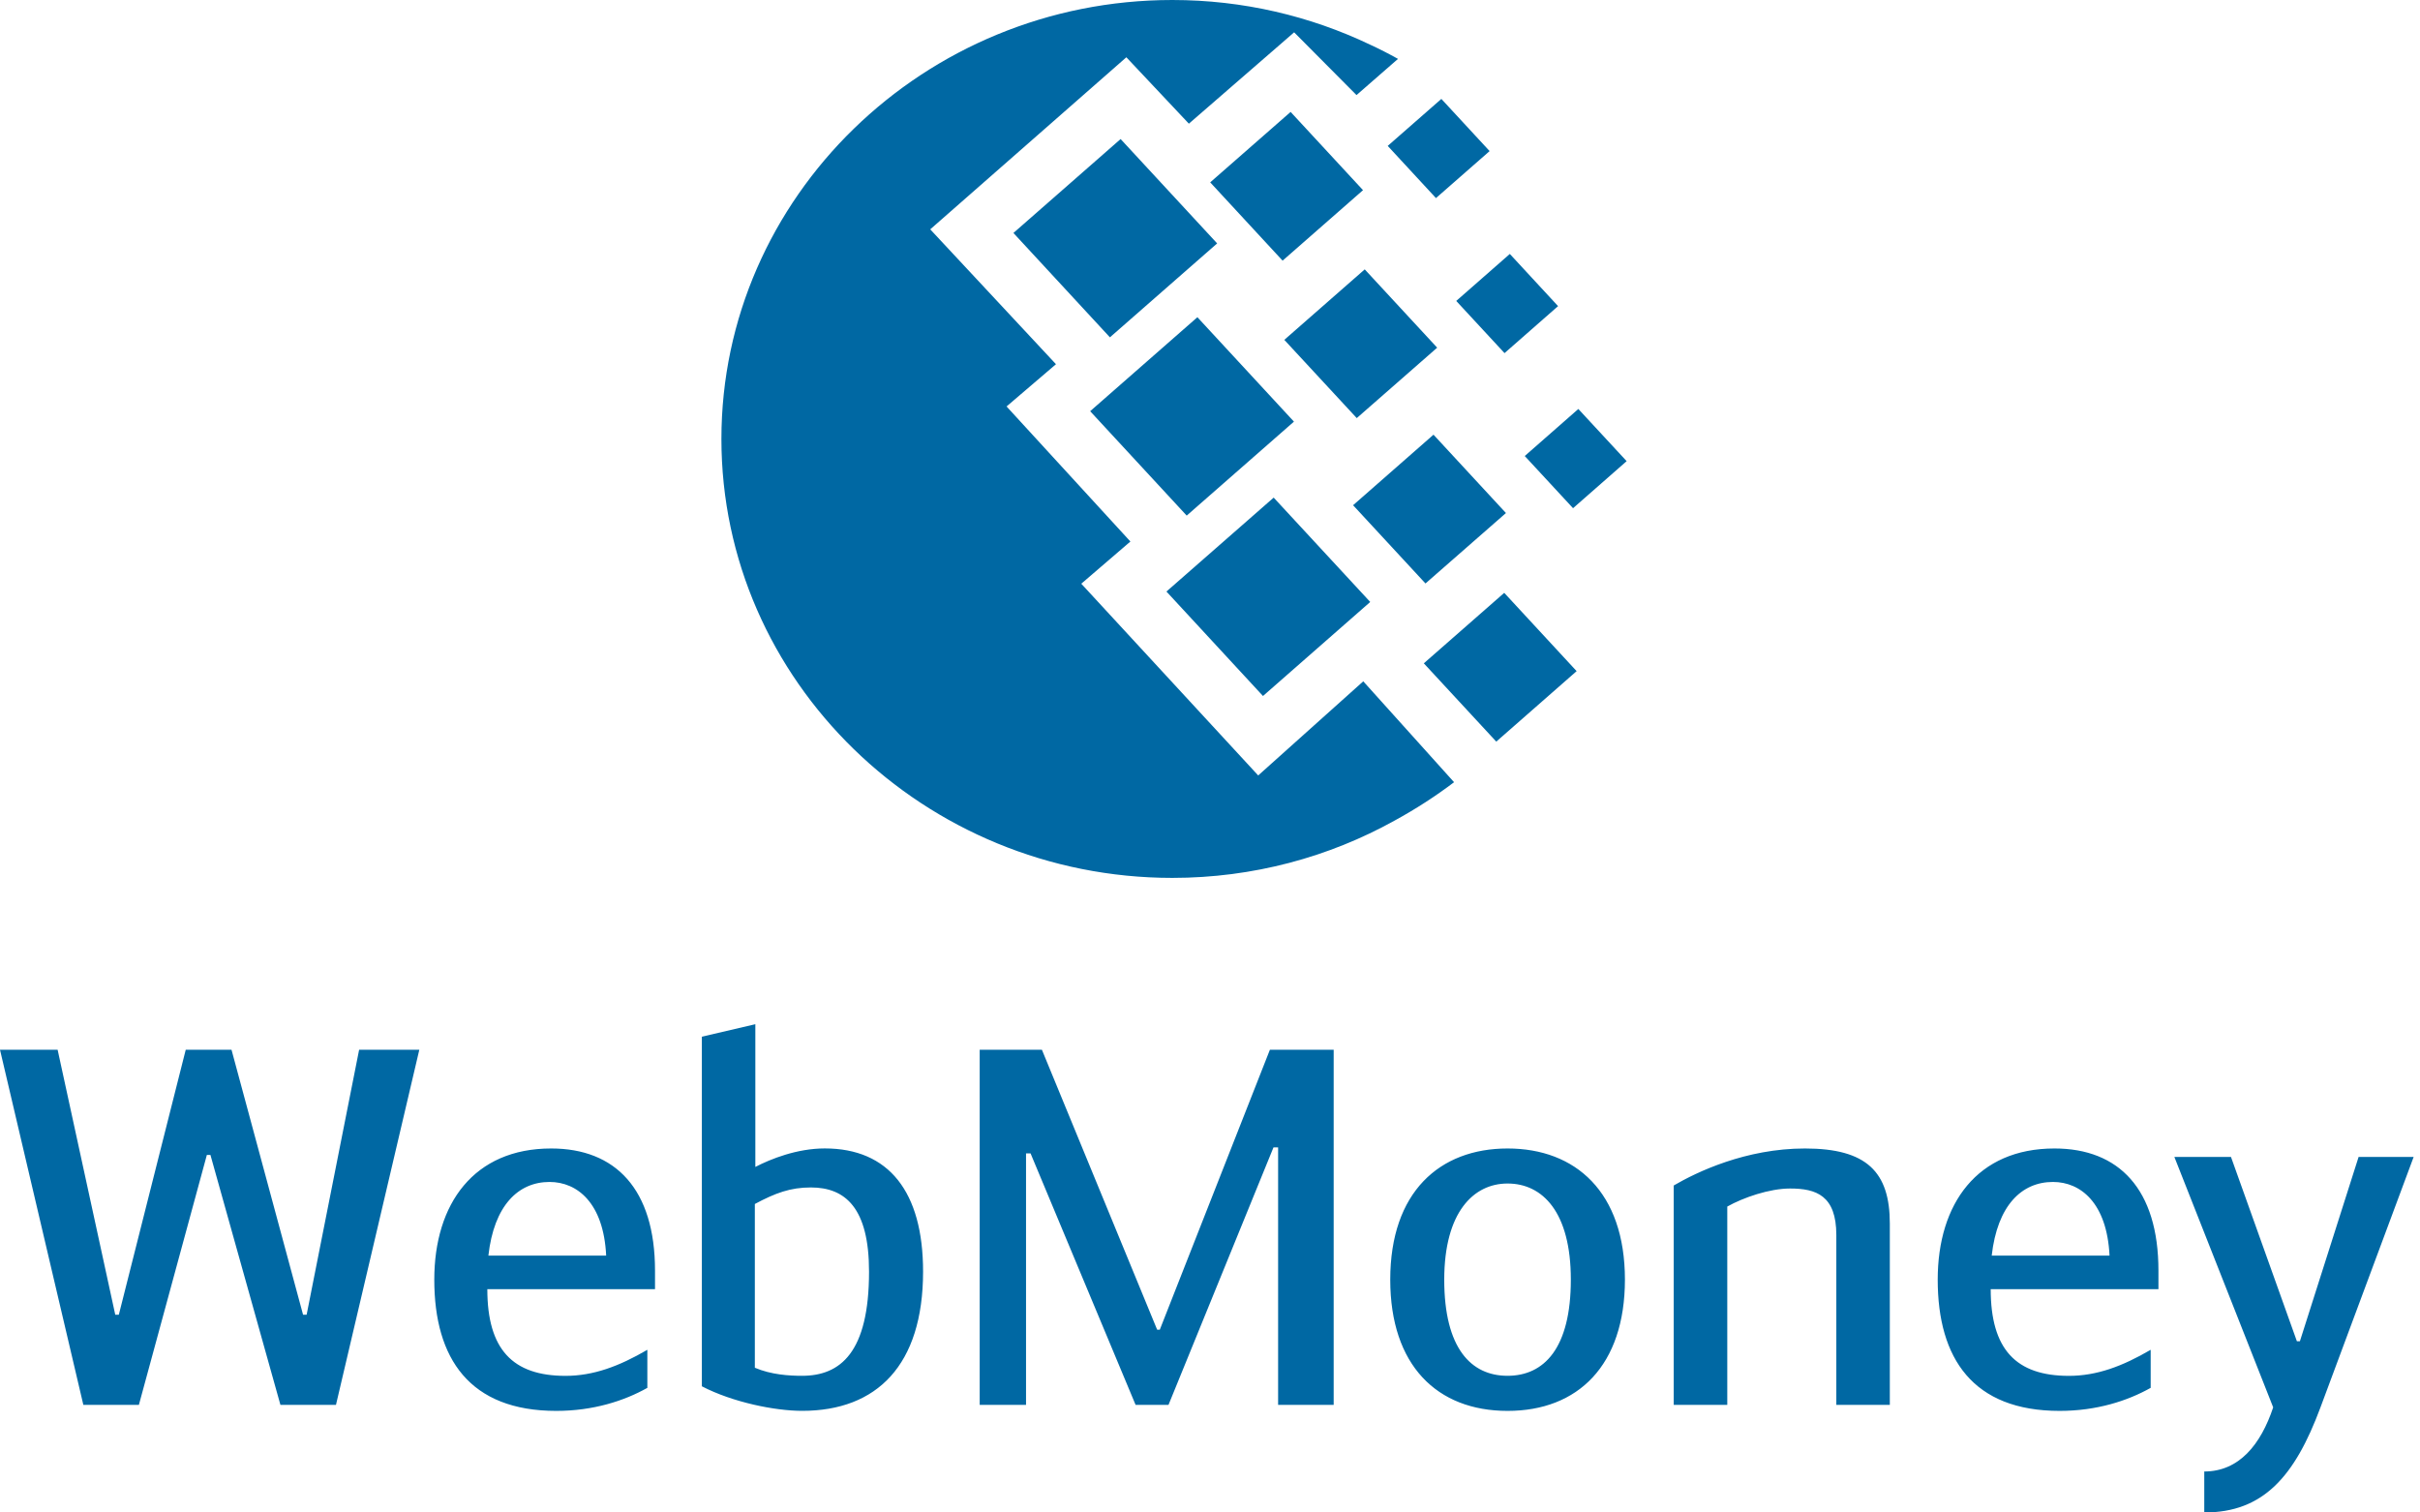
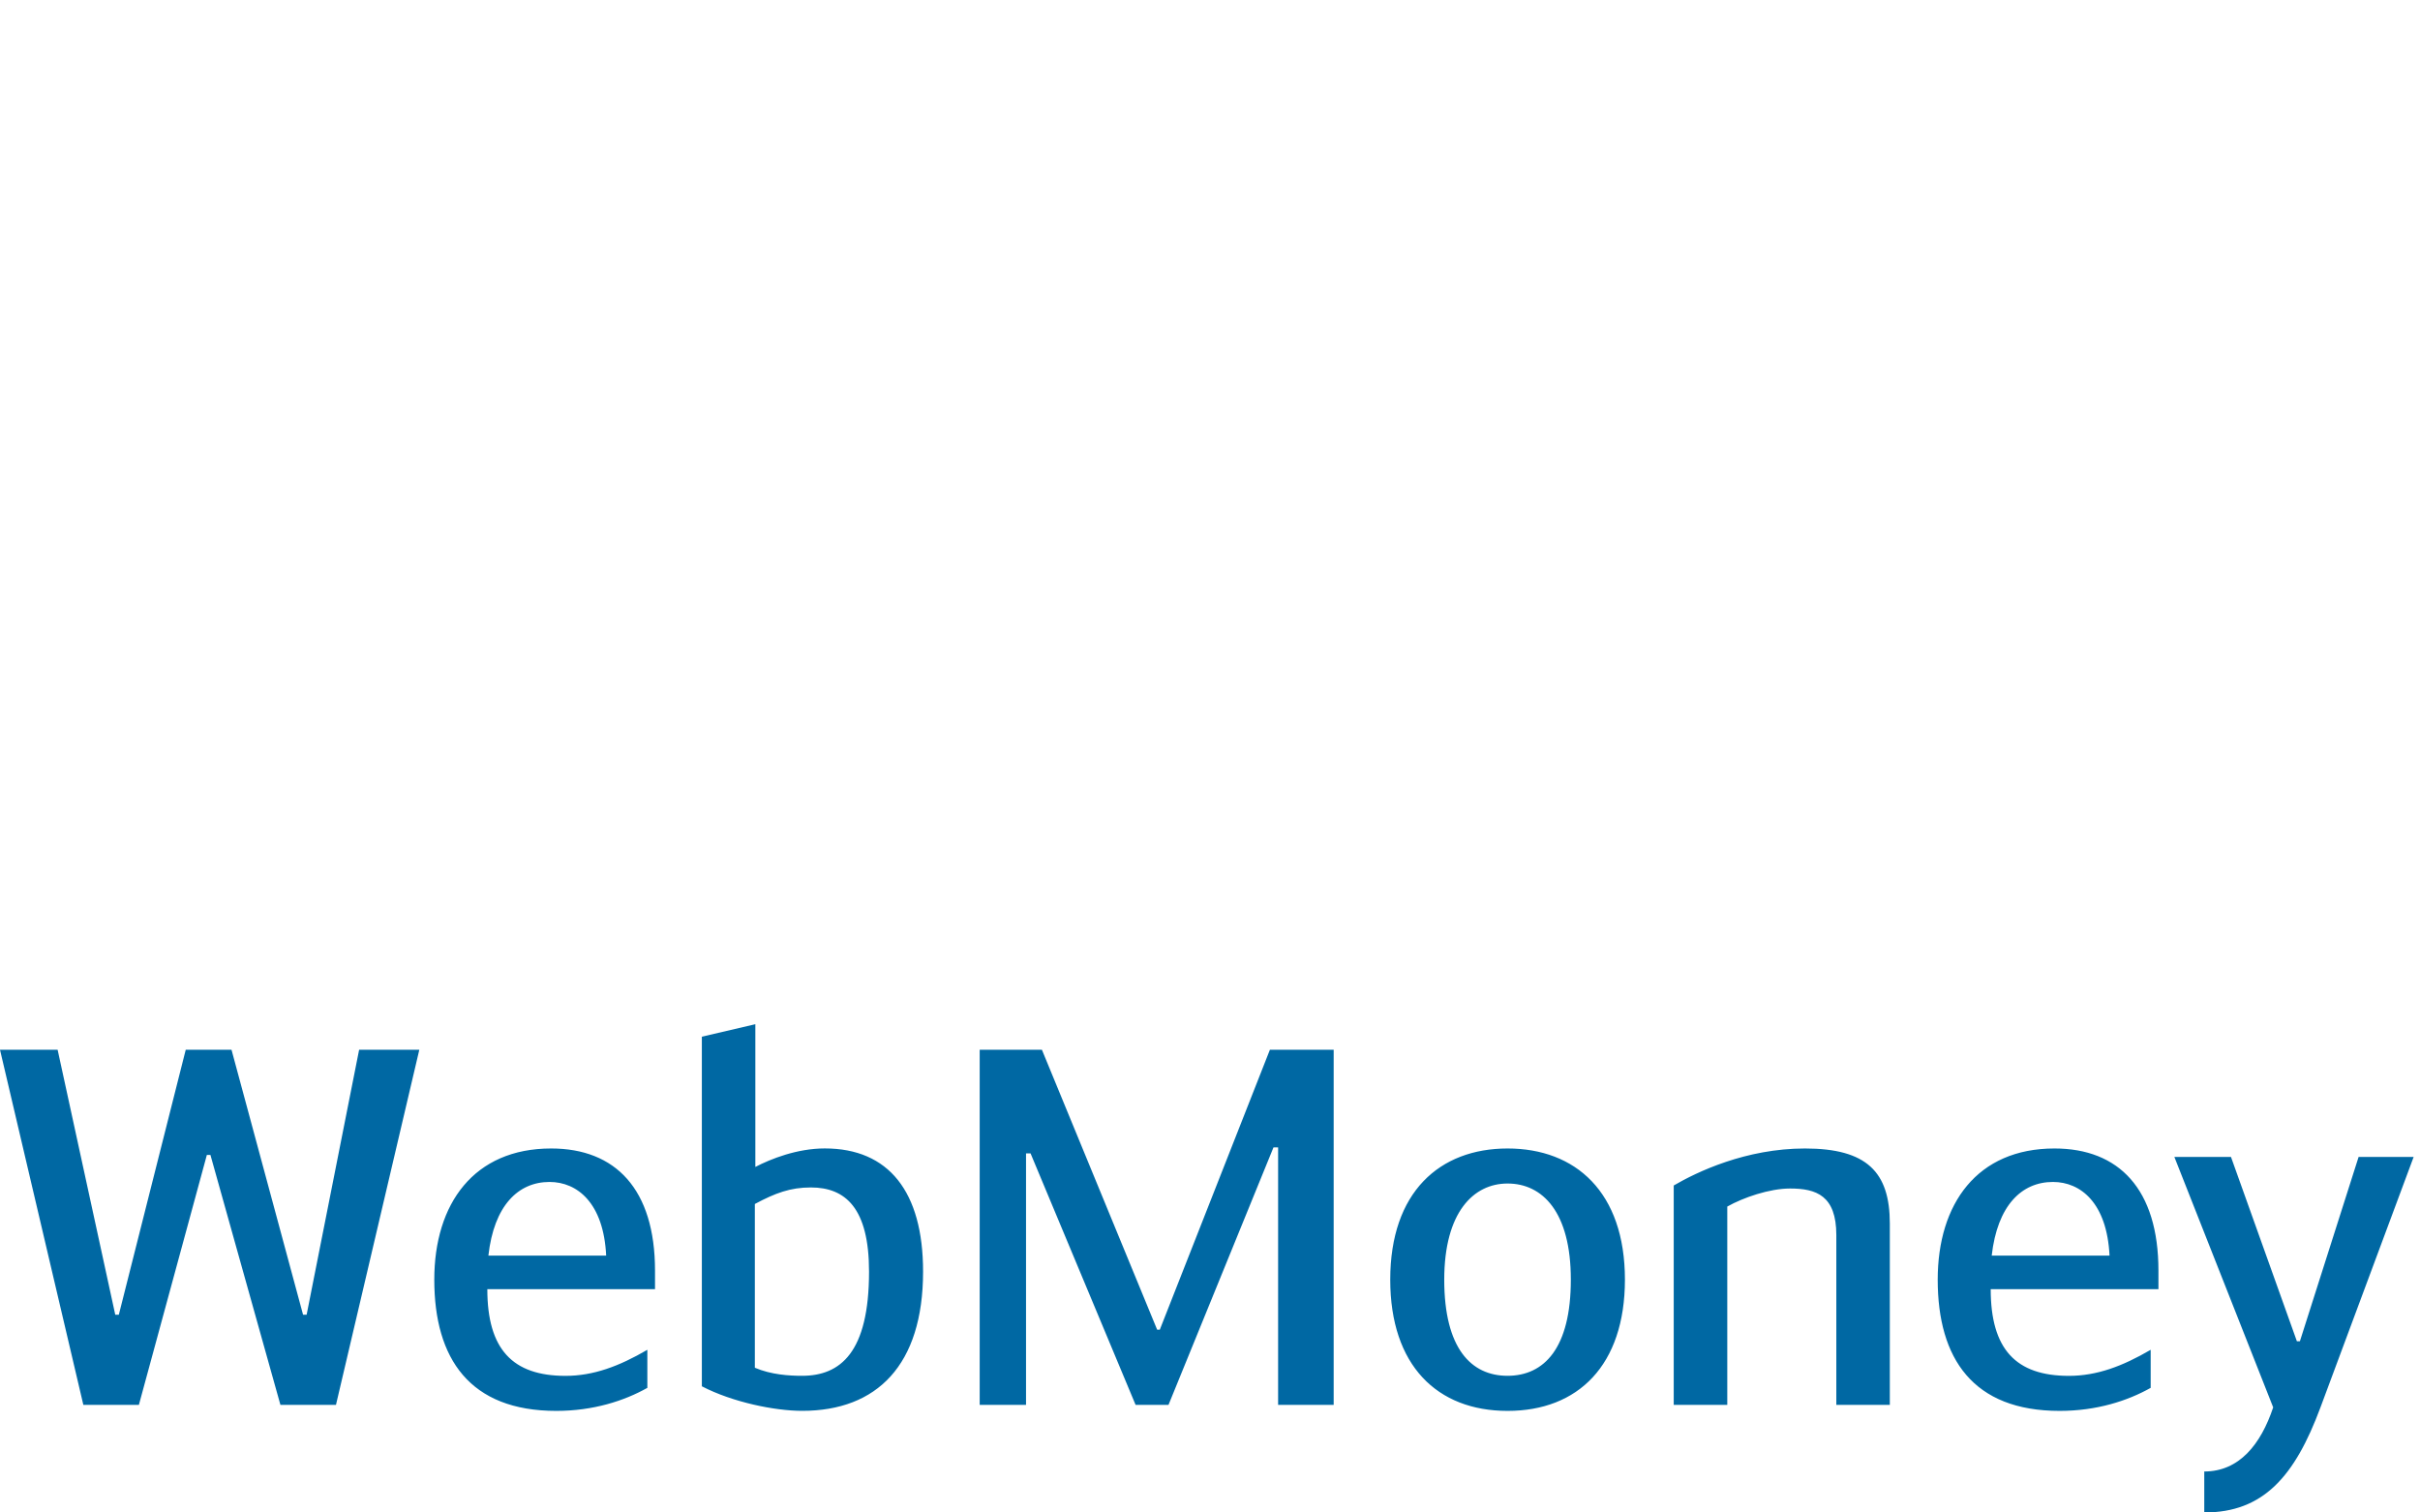
<svg xmlns="http://www.w3.org/2000/svg" width="48" height="30" viewBox="0 0 48 30" fill="none">
  <path d="M45.558 26.603H45.618L46.782 22.948H47.874L46.026 27.915C45.516 29.285 44.894 30 43.721 30V29.187C44.414 29.187 44.843 28.649 45.088 27.915L43.128 22.948H44.251L45.558 26.603ZM10.932 22.78C12.207 22.78 12.992 23.585 12.992 25.204V25.571H9.666C9.666 26.762 10.166 27.29 11.217 27.29C11.768 27.29 12.278 27.101 12.84 26.773V27.528C12.381 27.786 11.768 27.985 11.033 27.985C9.319 27.985 8.614 26.952 8.614 25.382C8.614 23.873 9.401 22.78 10.932 22.78ZM29.902 22.78C31.25 22.78 32.23 23.644 32.23 25.382C32.229 27.081 31.3 27.985 29.902 27.985C28.504 27.985 27.575 27.081 27.575 25.382C27.575 23.644 28.555 22.78 29.902 22.78ZM40.75 22.78C42.026 22.78 42.812 23.585 42.812 25.204V25.571H39.485C39.485 26.762 39.985 27.29 41.036 27.29C41.587 27.29 42.097 27.101 42.658 26.773V27.528C42.199 27.786 41.587 27.985 40.852 27.985C39.138 27.985 38.434 26.952 38.434 25.382C38.434 23.873 39.219 22.78 40.75 22.78ZM14.982 23.146C15.289 22.987 15.809 22.779 16.36 22.779C17.625 22.779 18.309 23.634 18.309 25.223C18.308 27.08 17.391 27.984 15.911 27.984C15.37 27.984 14.533 27.815 13.921 27.497V20.563L14.982 20.315V23.146ZM35.801 22.78C37.026 22.78 37.484 23.246 37.484 24.269V27.866H36.423V24.498C36.423 23.713 36.025 23.574 35.505 23.574C35.096 23.574 34.576 23.754 34.26 23.932V27.866H33.198V23.514C33.657 23.246 34.628 22.78 35.801 22.78ZM2.286 26.077H2.357L3.684 20.822H4.592L6.011 26.077H6.082L7.123 20.822H8.317L6.664 27.865H5.562L4.174 22.908H4.103L2.755 27.865H1.653L0 20.822H1.143L2.286 26.077ZM22.952 26.375H23.004L25.188 20.822H26.453V27.865H25.351V22.759H25.259L23.177 27.865H22.524L20.441 22.878H20.351V27.865H19.432V20.822H20.666L22.952 26.375ZM16.084 23.553C15.676 23.553 15.38 23.663 14.972 23.881V27.129C15.298 27.268 15.656 27.289 15.911 27.289C16.666 27.288 17.237 26.831 17.237 25.223C17.237 23.961 16.768 23.553 16.084 23.553ZM29.902 23.475C29.229 23.475 28.647 24.041 28.646 25.381C28.646 26.743 29.178 27.289 29.902 27.289C30.627 27.288 31.157 26.743 31.157 25.381C31.157 24.041 30.596 23.475 29.902 23.475ZM10.9 23.444C10.278 23.444 9.798 23.912 9.687 24.905H12.023C11.973 23.861 11.451 23.444 10.9 23.444ZM40.72 23.444C40.097 23.444 39.617 23.912 39.505 24.905H41.842C41.791 23.862 41.271 23.444 40.72 23.444Z" fill="#0068A3" />
-   <path d="M23.253 0C24.657 1.10791e-05 25.987 0.319 27.172 0.884C27.358 0.97 27.543 1.064 27.729 1.168L26.906 1.886L25.669 0.641L23.581 2.453L22.341 1.136L18.451 4.549L20.945 7.224L19.965 8.062L22.421 10.741L21.447 11.578L24.956 15.381L27.04 13.514L28.841 15.515C28.483 15.786 28.092 16.041 27.662 16.276C26.36 16.999 24.855 17.413 23.253 17.413C18.327 17.413 14.309 13.502 14.309 8.707C14.309 3.911 18.326 0 23.253 0ZM31.272 13.312L29.678 14.71L28.241 13.157L29.836 11.759L31.272 13.312ZM27.178 11.94L25.051 13.805L23.136 11.733L25.263 9.87L27.178 11.94ZM29.87 10.176L28.274 11.573L26.838 10.021L28.433 8.622L29.87 10.176ZM25.665 8.363L23.538 10.227L21.623 8.156L23.75 6.292L25.665 8.363ZM32.264 9.147L31.201 10.08L30.243 9.045L31.306 8.112L32.264 9.147ZM28.506 6.896L26.911 8.293L25.474 6.741L27.069 5.343L28.506 6.896ZM30.904 6.072L29.842 7.004L28.884 5.969L29.947 5.037L30.904 6.072ZM24.142 4.828L22.015 6.691L20.101 4.621L22.227 2.758L24.142 4.828ZM27.035 3.772L25.44 5.17L24.004 3.617L25.599 2.22L27.035 3.772ZM29.546 2.997L28.482 3.929L27.525 2.894L28.589 1.962L29.546 2.997Z" fill="#0068A3" />
</svg>